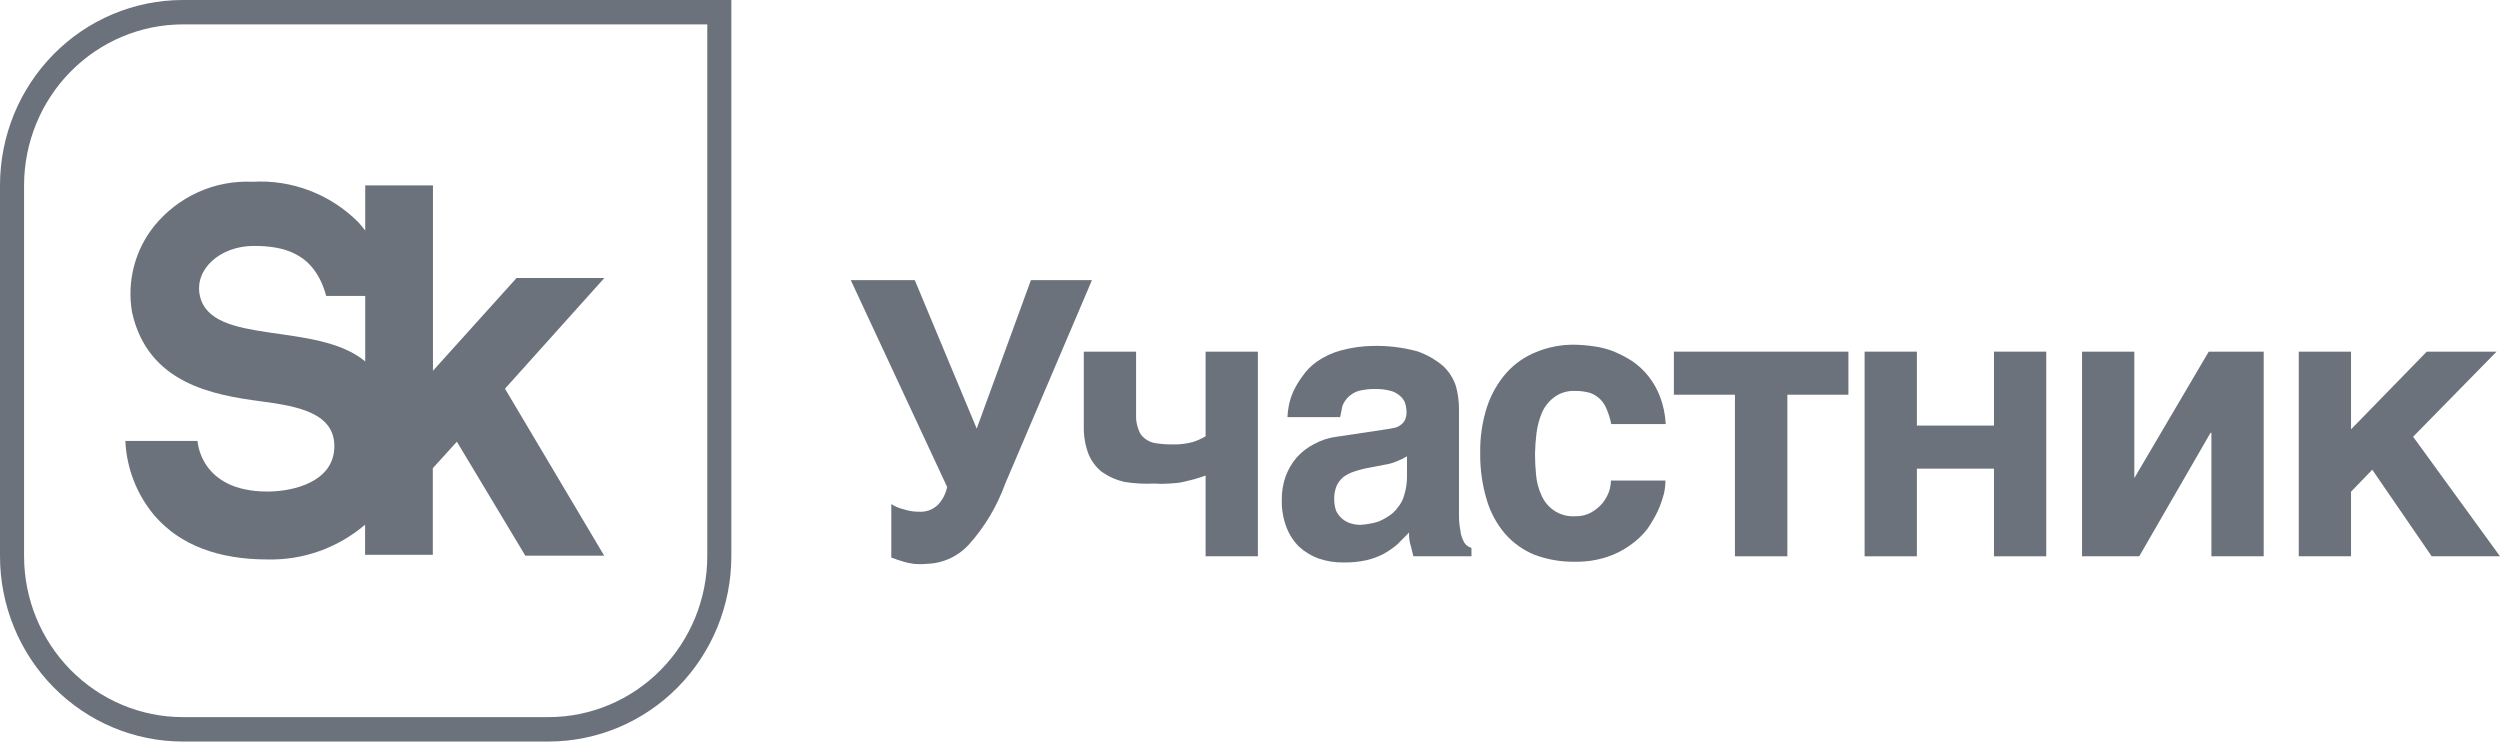
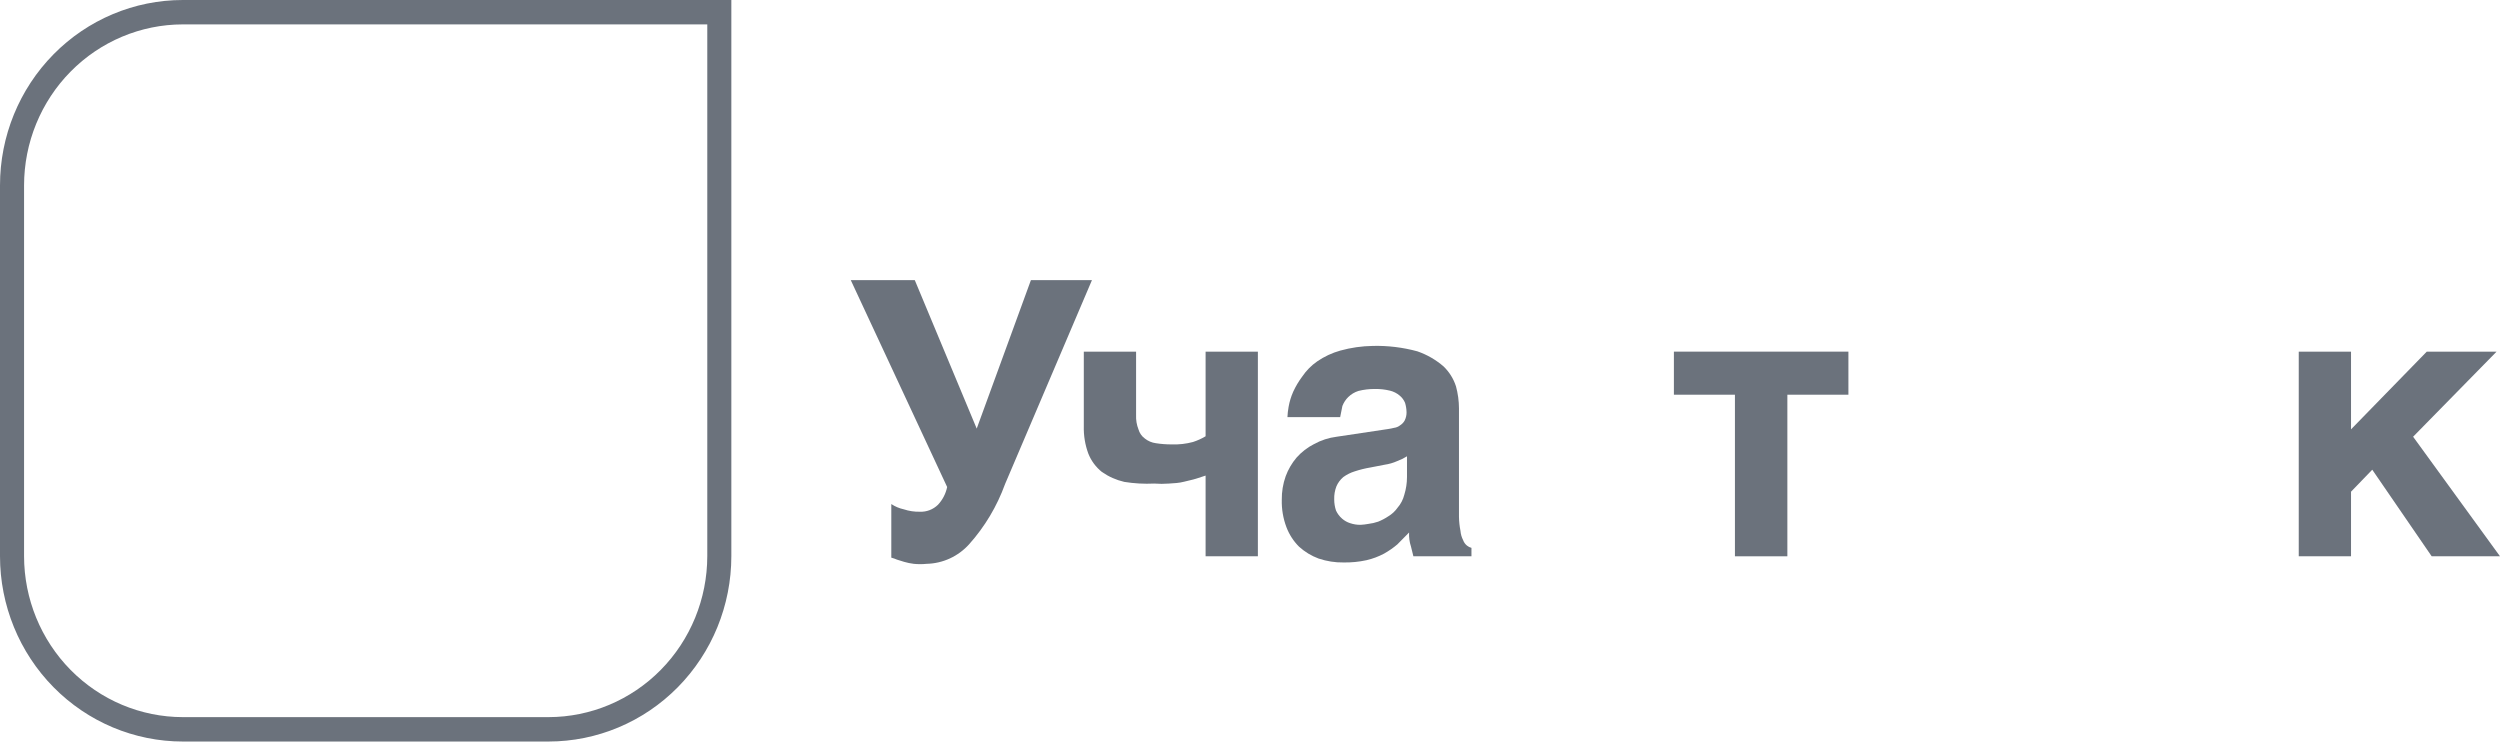
<svg xmlns="http://www.w3.org/2000/svg" width="472" height="140" viewBox="0 0 472 140" fill="none">
  <path d="M133.535 4.606V105C133.528 113.059 130.367 120.785 124.747 126.483C119.127 132.182 111.506 135.386 103.558 135.394H34.52C26.571 135.386 18.951 132.182 13.331 126.483C7.711 120.785 4.55 113.059 4.543 105V35C4.55 26.941 7.711 19.215 13.331 13.517C18.951 7.818 26.571 4.614 34.52 4.606H133.535ZM138.078 0H34.52C25.364 0 16.584 3.687 10.111 10.251C3.637 16.815 0 25.717 0 35V105C0 114.283 3.637 123.185 10.111 129.749C16.584 136.312 25.364 140 34.52 140H103.558C112.714 140 121.494 136.312 127.967 129.749C134.441 123.185 138.078 114.283 138.078 105V0Z" fill="#091526" fill-opacity="0.6" />
-   <path d="M114.102 52.486H97.529L81.742 70.001V35.001H68.955V43.53C68.543 42.98 68.095 42.44 67.609 41.91C64.992 39.303 61.866 37.281 58.432 35.974C54.999 34.666 51.333 34.102 47.671 34.318C44.156 34.154 40.651 34.821 37.434 36.267C34.217 37.713 31.376 39.898 29.135 42.649C27.322 44.899 26.008 47.519 25.282 50.33C24.556 53.141 24.436 56.078 24.929 58.94C27.902 72.417 40.24 74.578 49.297 75.772C56.448 76.71 63.318 78.047 63.122 84.501C62.926 90.955 55.467 92.803 50.475 92.803C37.716 92.803 37.296 83.25 37.296 83.25H23.667C23.903 88.494 25.879 93.504 29.276 97.466C34.043 102.897 41.193 105.626 50.531 105.626C57.247 105.78 63.788 103.445 68.927 99.058V104.745H81.714V88.396L86.257 83.392L99.184 104.915H114.074L95.342 73.384L114.102 52.486ZM68.955 68.238C59.785 60.59 39.875 65.394 37.744 55.87C36.623 50.866 41.53 46.43 47.923 46.43C53.532 46.43 59.392 47.738 61.58 55.87H68.955V68.238Z" fill="#091526" fill-opacity="0.6" />
  <path d="M170.634 96.159C171.611 96.484 172.635 96.638 173.663 96.614C174.291 96.641 174.917 96.54 175.505 96.315C176.093 96.09 176.63 95.747 177.084 95.306C177.959 94.373 178.561 93.211 178.823 91.951L160.623 52.885H172.709L184.403 80.919L194.638 52.885H206.163L189.759 91.382C188.239 95.58 185.935 99.442 182.973 102.755C181.951 103.888 180.714 104.8 179.336 105.435C177.957 106.07 176.466 106.416 174.953 106.451C174.142 106.534 173.324 106.534 172.513 106.451C171.906 106.378 171.306 106.254 170.718 106.082L169.344 105.655C169 105.502 168.643 105.379 168.279 105.286V95.164C168.996 95.641 169.795 95.978 170.634 96.159Z" fill="#091526" fill-opacity="0.6" />
  <path d="M225.878 90.358C225.177 90.585 224.391 90.727 223.522 90.955C222.653 91.182 221.727 91.239 220.718 91.296C219.785 91.37 218.847 91.37 217.914 91.296C216.029 91.388 214.141 91.283 212.277 90.983C210.761 90.637 209.324 90 208.043 89.107C206.893 88.193 206.002 86.986 205.463 85.609C204.861 83.964 204.576 82.217 204.622 80.463V66.389H214.493V78.388C214.454 79.301 214.607 80.212 214.941 81.06C215.138 81.76 215.563 82.372 216.147 82.795C216.748 83.273 217.465 83.577 218.222 83.676C219.215 83.832 220.218 83.908 221.223 83.903C222.574 83.953 223.925 83.8 225.233 83.449C226.065 83.182 226.865 82.82 227.616 82.368V66.389H237.487V105.029H227.616V89.789L225.878 90.358Z" fill="#091526" fill-opacity="0.6" />
  <path d="M275.736 100.223C275.787 100.839 275.958 101.438 276.24 101.986C276.383 102.39 276.636 102.745 276.969 103.01C277.215 103.213 277.503 103.358 277.811 103.436V105.028H266.846L266.398 103.209C266.114 102.348 265.99 101.442 266.033 100.536L263.818 102.782C263.043 103.44 262.207 104.021 261.322 104.517C260.269 105.08 259.147 105.501 257.985 105.768C256.575 106.073 255.136 106.216 253.695 106.194C252.085 106.219 250.483 105.969 248.956 105.455C247.592 104.951 246.336 104.189 245.254 103.209C244.208 102.164 243.395 100.903 242.871 99.513C242.254 97.871 241.959 96.123 242.001 94.366C241.981 92.855 242.227 91.353 242.73 89.931C243.208 88.63 243.911 87.427 244.805 86.377C245.735 85.335 246.848 84.477 248.086 83.846C249.417 83.111 250.873 82.638 252.377 82.453L262.051 81.003C262.438 80.947 262.822 80.871 263.201 80.776C263.621 80.725 264.018 80.558 264.351 80.292C264.698 80.073 264.987 79.77 265.192 79.411C265.443 78.92 265.569 78.372 265.556 77.819C265.543 77.221 265.448 76.628 265.276 76.056C265.055 75.524 264.708 75.055 264.266 74.691C263.731 74.235 263.097 73.913 262.416 73.753C261.498 73.529 260.555 73.424 259.611 73.44C258.553 73.428 257.498 73.552 256.471 73.81C255.745 74.039 255.082 74.439 254.536 74.975C254.058 75.45 253.685 76.022 253.442 76.653L253.022 78.757H243.067C243.097 78.099 243.172 77.443 243.291 76.795C243.465 75.815 243.757 74.86 244.16 73.952C244.628 72.936 245.202 71.973 245.871 71.08C246.625 69.966 247.576 69.002 248.675 68.237C250.013 67.316 251.491 66.624 253.05 66.19C255.052 65.635 257.115 65.339 259.191 65.309C262.029 65.241 264.862 65.585 267.603 66.332C269.411 66.956 271.085 67.921 272.539 69.175C273.623 70.217 274.433 71.517 274.894 72.957C275.259 74.31 275.448 75.705 275.455 77.108V97.579C275.47 98.467 275.564 99.352 275.736 100.223ZM263.846 87.031C263.069 87.382 262.248 87.621 261.406 87.742L258.77 88.253C257.753 88.423 256.75 88.67 255.77 88.993C254.997 89.23 254.267 89.595 253.611 90.073C253.054 90.542 252.613 91.136 252.321 91.807C252.014 92.594 251.871 93.436 251.9 94.281C251.897 94.996 252.011 95.707 252.236 96.385C252.506 96.975 252.898 97.499 253.386 97.92C253.827 98.308 254.343 98.599 254.9 98.773C255.542 98.992 256.215 99.098 256.891 99.086C257.371 99.06 257.849 99.003 258.322 98.915C258.961 98.84 259.59 98.697 260.2 98.489C260.878 98.216 261.527 97.873 262.135 97.465C262.809 97.061 263.391 96.519 263.846 95.873C264.466 95.166 264.908 94.317 265.136 93.4C265.468 92.323 265.638 91.201 265.64 90.073V86.149C265.074 86.506 264.473 86.801 263.846 87.031Z" fill="#091526" fill-opacity="0.6" />
-   <path d="M303.385 77.364C303.111 76.631 302.691 75.963 302.151 75.402C301.6 74.859 300.94 74.442 300.216 74.18C299.303 73.924 298.359 73.799 297.412 73.81C296.001 73.73 294.606 74.142 293.458 74.976C292.469 75.714 291.679 76.691 291.158 77.819C290.627 79.071 290.268 80.391 290.093 81.743C289.934 83.045 289.84 84.355 289.812 85.666C289.811 86.996 289.877 88.324 290.009 89.647C290.121 90.976 290.462 92.276 291.018 93.485C291.509 94.632 292.305 95.616 293.318 96.328C294.517 97.165 295.96 97.566 297.412 97.466C298.457 97.504 299.492 97.259 300.412 96.755C301.192 96.318 301.893 95.751 302.487 95.077C303.037 94.407 303.473 93.647 303.777 92.831C304.002 92.153 304.125 91.443 304.142 90.727H314.433C314.431 91.56 314.337 92.39 314.153 93.201C313.856 94.32 313.472 95.414 313.003 96.471C312.426 97.657 311.76 98.798 311.012 99.882C310.098 101.059 309.01 102.085 307.787 102.925C306.434 103.902 304.94 104.66 303.357 105.171C301.435 105.79 299.427 106.088 297.412 106.052C294.793 106.106 292.187 105.662 289.728 104.744C287.574 103.873 285.653 102.499 284.12 100.735C282.529 98.858 281.353 96.657 280.671 94.281C279.835 91.46 279.428 88.526 279.465 85.581C279.406 82.6 279.842 79.63 280.755 76.796C281.536 74.438 282.776 72.262 284.4 70.398C285.949 68.672 287.868 67.33 290.009 66.475C292.331 65.514 294.82 65.041 297.328 65.082C298.548 65.108 299.766 65.212 300.973 65.394C302.221 65.559 303.444 65.874 304.618 66.332C305.836 66.836 307.009 67.445 308.124 68.152C309.316 68.955 310.376 69.943 311.264 71.081C312.175 72.24 312.903 73.534 313.424 74.919C314.043 76.567 314.403 78.304 314.489 80.065H304.198C304.02 79.139 303.747 78.234 303.385 77.364Z" fill="#091526" fill-opacity="0.6" />
  <path d="M348.98 66.389V74.521H337.455V105.029H327.556V74.521H316.031V66.389H348.98Z" fill="#091526" fill-opacity="0.6" />
-   <path d="M376.461 80.35V66.389H386.332V105.029H376.461V88.481H361.907V105.029H352.037V66.389H361.907V80.35H376.461Z" fill="#091526" fill-opacity="0.6" />
-   <path d="M402.989 90.215L417.01 66.389H427.385V105.029H417.514V81.714H417.346L403.886 105.029H393.09V66.389H402.961V90.215H402.989Z" fill="#091526" fill-opacity="0.6" />
  <path d="M458.175 66.389H471.355L455.596 82.454L472 105.029H459.101L447.884 88.68L443.874 92.831V105.029H434.003V66.389H443.874V81.06L458.175 66.389Z" fill="#091526" fill-opacity="0.6" />
</svg>